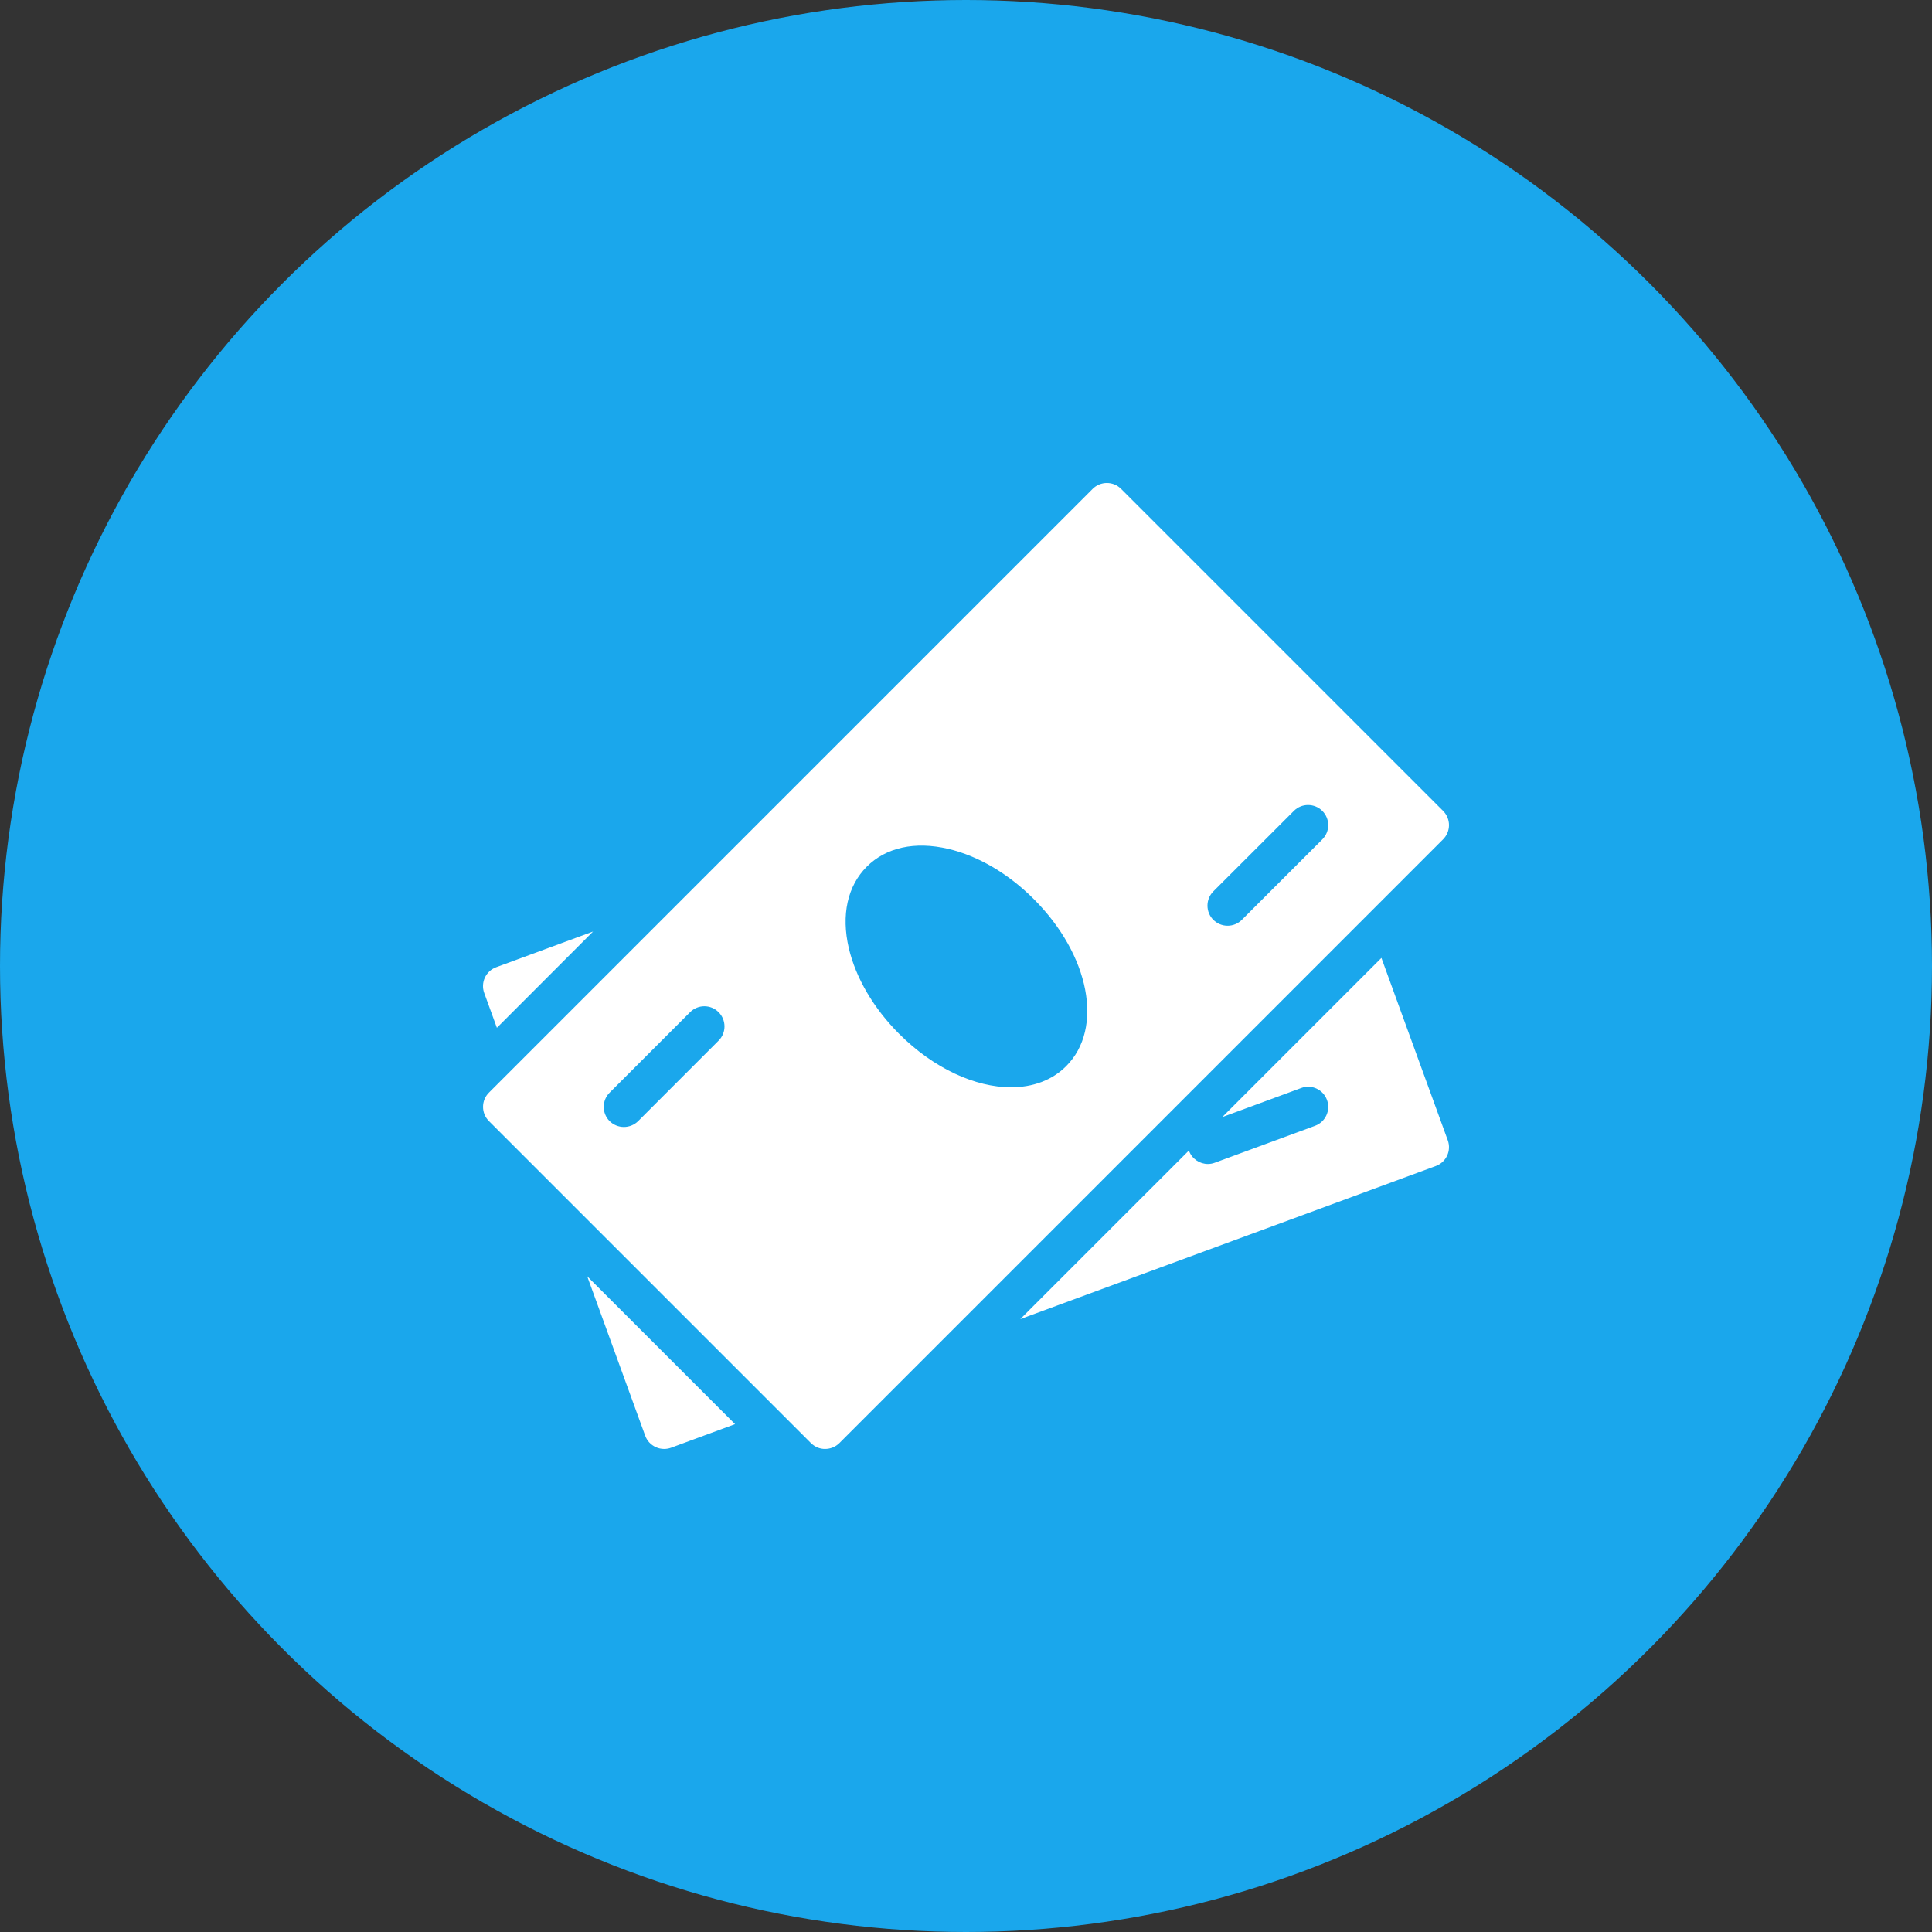
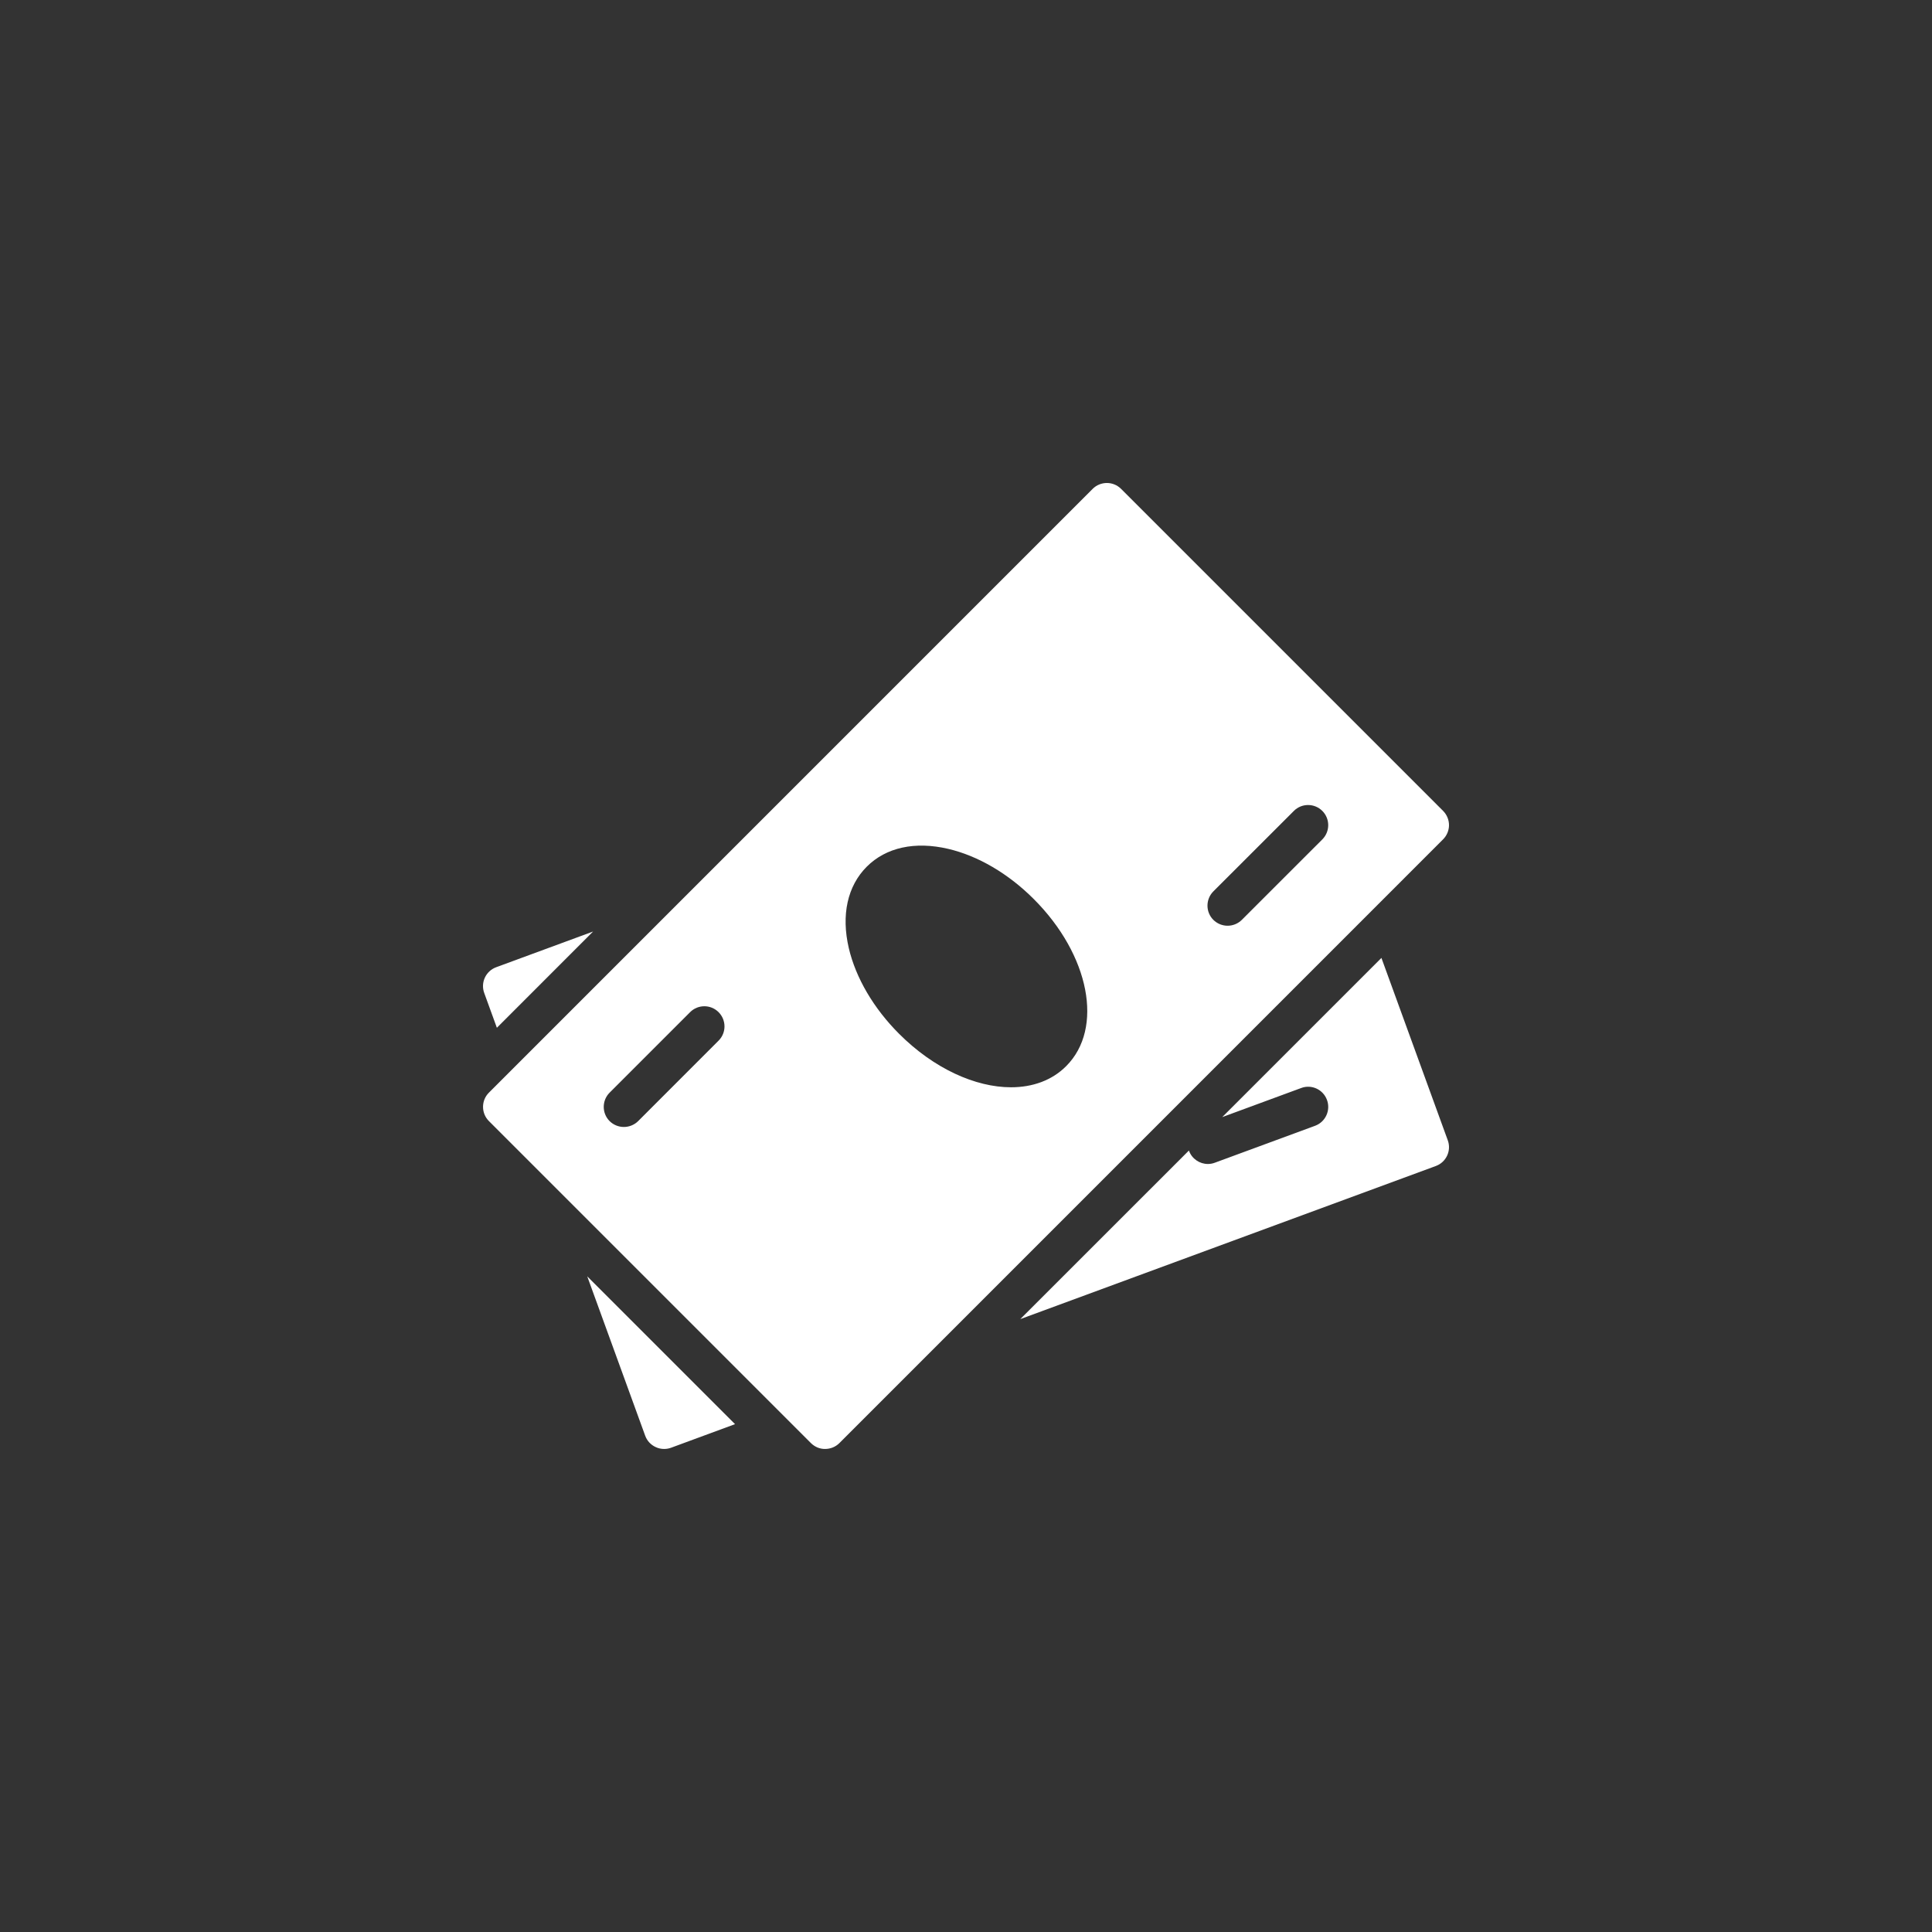
<svg xmlns="http://www.w3.org/2000/svg" width="44" height="44" viewBox="0 0 44 44" fill="none">
  <rect x="0" y="0" width="44" height="44" fill="#333333" stroke="none" />
-   <circle cx="22" cy="22" r="22" fill="#1AA7EC" />
  <path d="M11.3 22.028C11.063 22.115 10.941 22.378 11.028 22.615L11.316 23.407L13.507 21.215L11.3 22.028ZM13.374 29.068L14.694 32.698C14.715 32.755 14.746 32.807 14.787 32.851C14.828 32.895 14.877 32.931 14.932 32.956C14.992 32.985 15.058 32.999 15.125 32.999C15.179 32.999 15.232 32.99 15.284 32.971L16.74 32.434L13.374 29.068ZM32.972 25.969L31.461 21.816L27.836 25.441L29.633 24.779C29.868 24.689 30.134 24.812 30.221 25.05C30.309 25.288 30.187 25.552 29.95 25.639L27.667 26.48C27.617 26.499 27.563 26.509 27.509 26.509C27.323 26.509 27.147 26.394 27.079 26.209C27.078 26.206 27.079 26.203 27.078 26.201L23.236 30.042L32.7 26.555C32.937 26.468 33.059 26.206 32.972 25.969ZM32.865 18.467L25.532 11.134C25.354 10.955 25.063 10.955 24.884 11.134L11.135 24.884C10.956 25.062 10.956 25.353 11.135 25.532L18.468 32.865C18.51 32.907 18.561 32.941 18.616 32.965C18.672 32.988 18.731 33 18.791 32.999C18.909 32.999 19.026 32.955 19.116 32.866L32.865 19.116C32.951 19.03 33 18.913 33 18.792C33 18.67 32.951 18.553 32.865 18.467ZM16.366 23.699L14.533 25.533C14.447 25.618 14.33 25.666 14.208 25.666C14.087 25.666 13.97 25.618 13.884 25.533C13.705 25.354 13.705 25.063 13.884 24.884L15.717 23.051C15.896 22.872 16.186 22.872 16.365 23.051C16.544 23.23 16.545 23.52 16.366 23.699ZM24.281 24.281C23.957 24.606 23.516 24.762 23.025 24.762C22.215 24.762 21.268 24.337 20.476 23.544C19.897 22.965 19.49 22.272 19.331 21.594C19.155 20.838 19.3 20.179 19.739 19.739C20.178 19.299 20.837 19.155 21.594 19.332C22.272 19.49 22.965 19.896 23.544 20.476C24.817 21.749 25.142 23.421 24.281 24.281ZM30.116 19.116L28.282 20.949C28.196 21.035 28.079 21.083 27.958 21.083C27.836 21.083 27.72 21.035 27.633 20.949C27.455 20.771 27.455 20.48 27.633 20.301L29.467 18.468C29.645 18.289 29.936 18.289 30.115 18.468C30.294 18.647 30.294 18.936 30.116 19.116Z" fill="white" />
</svg>